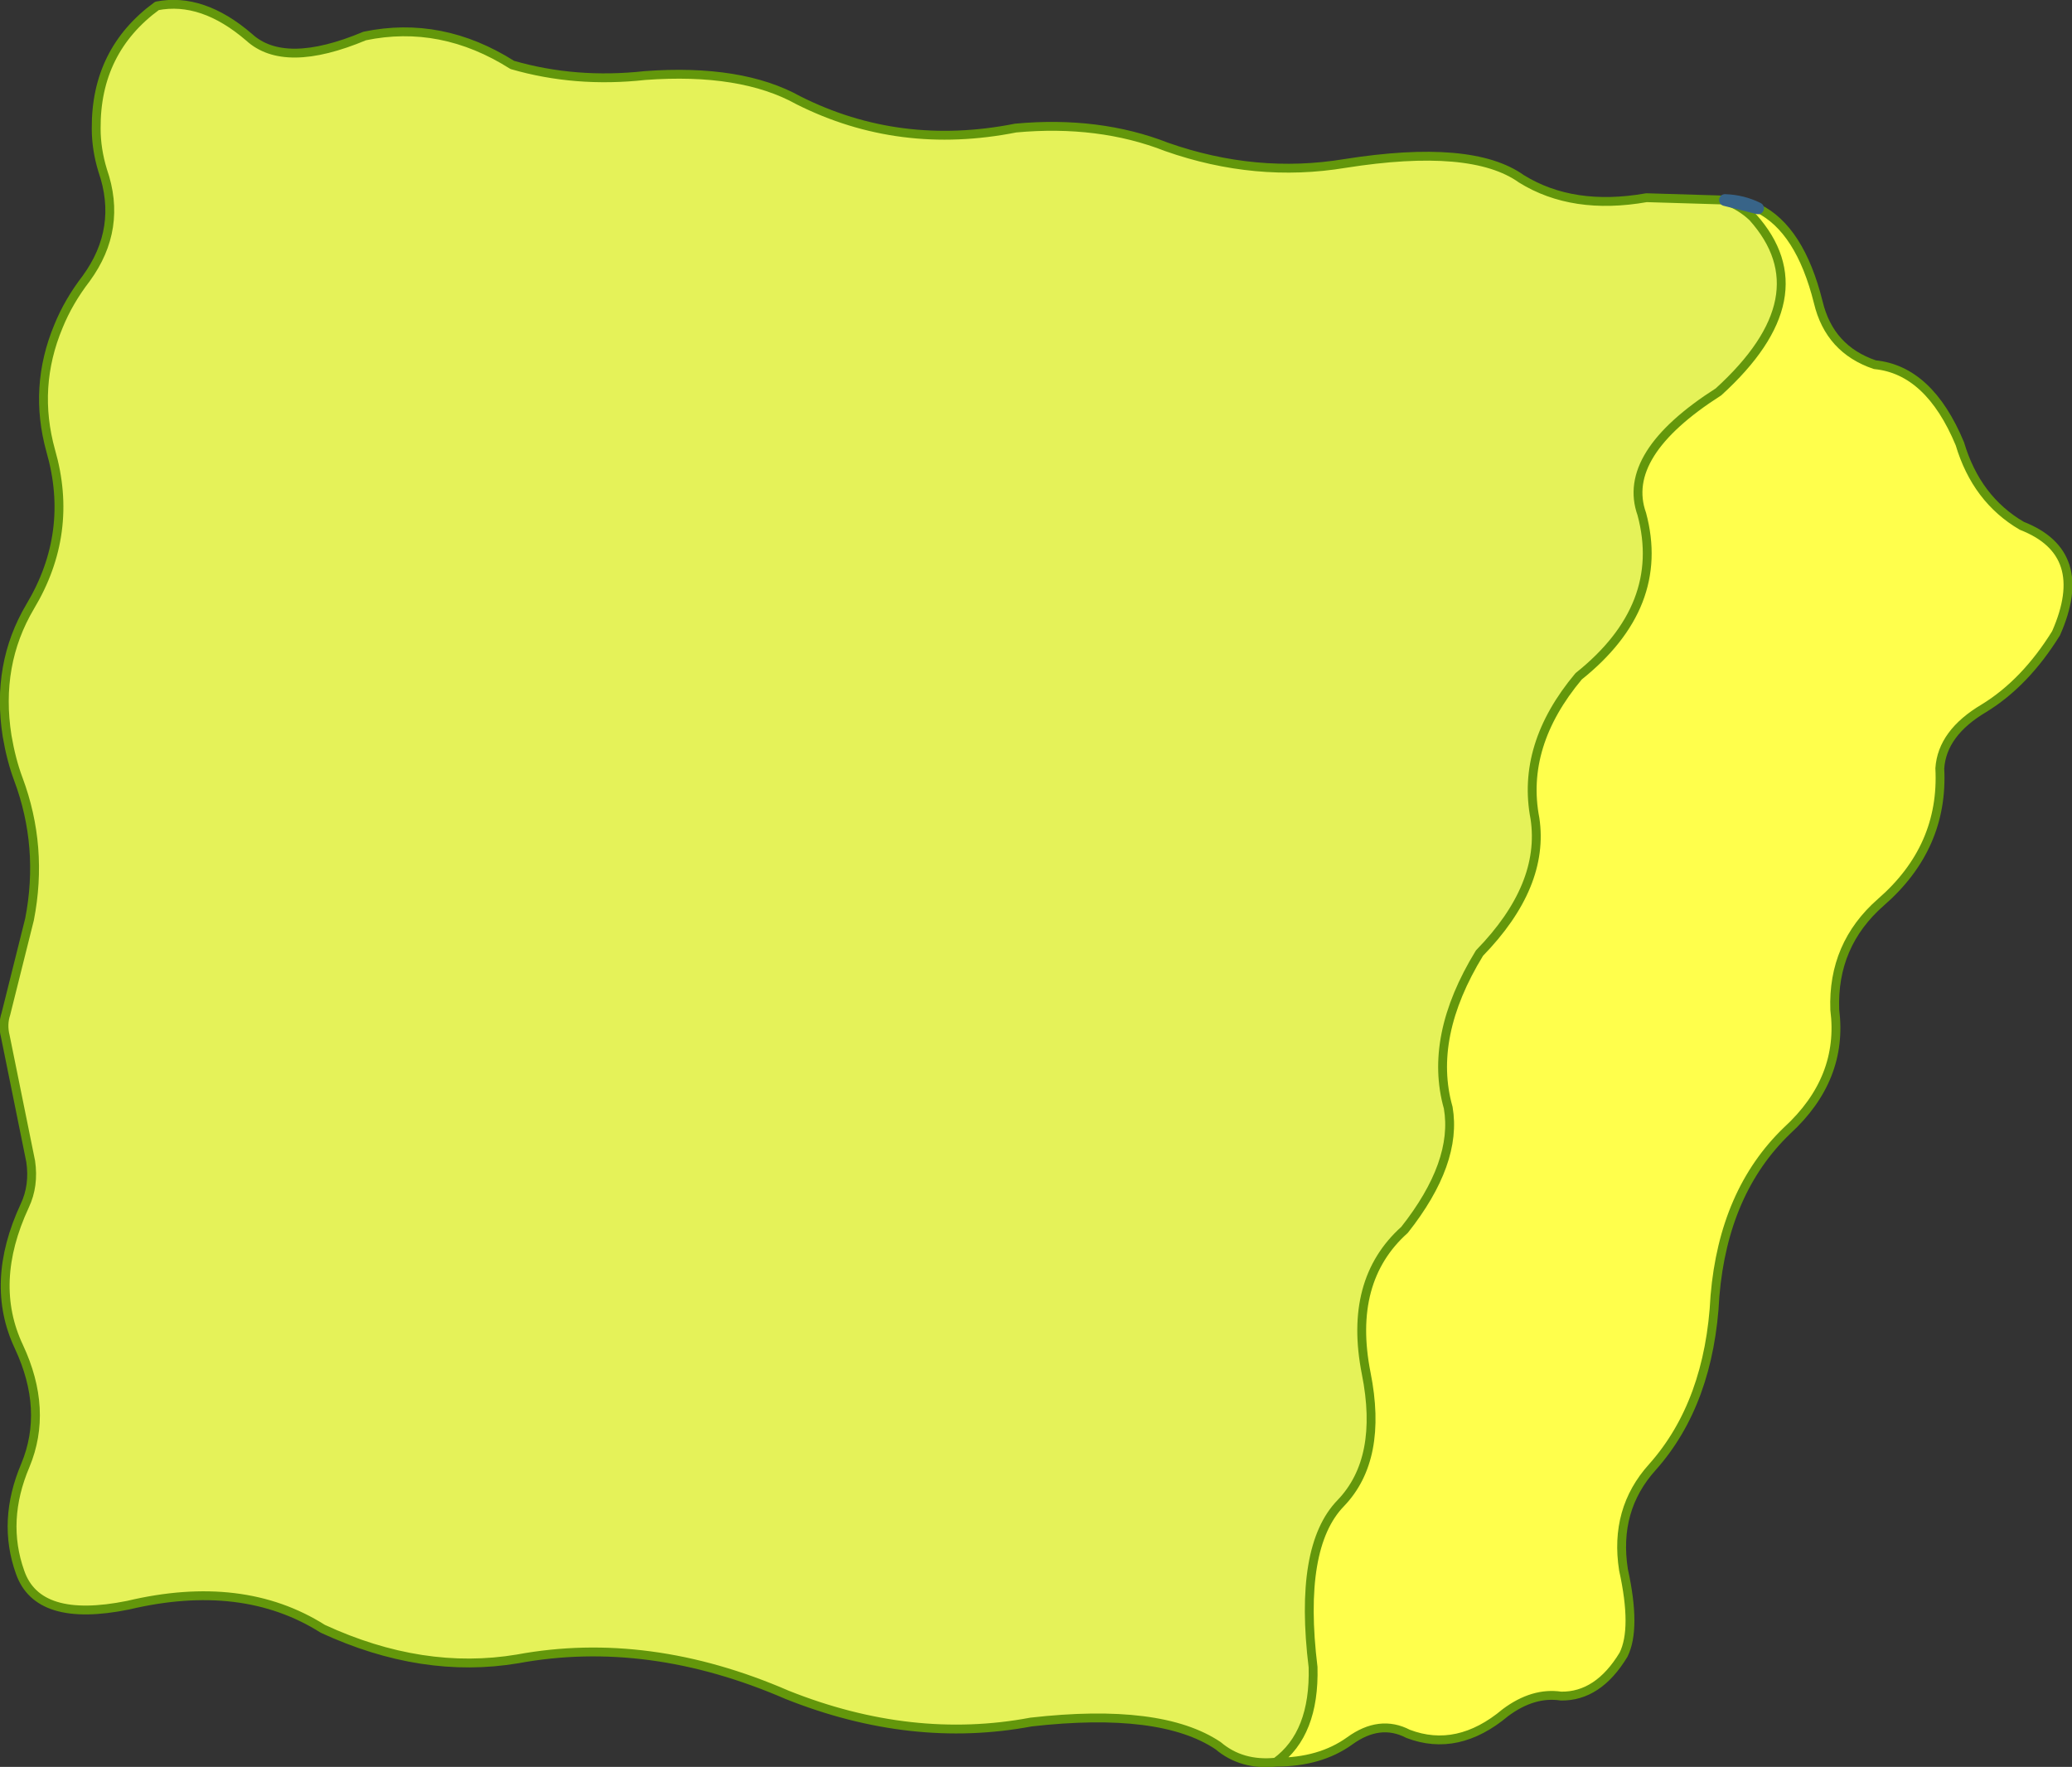
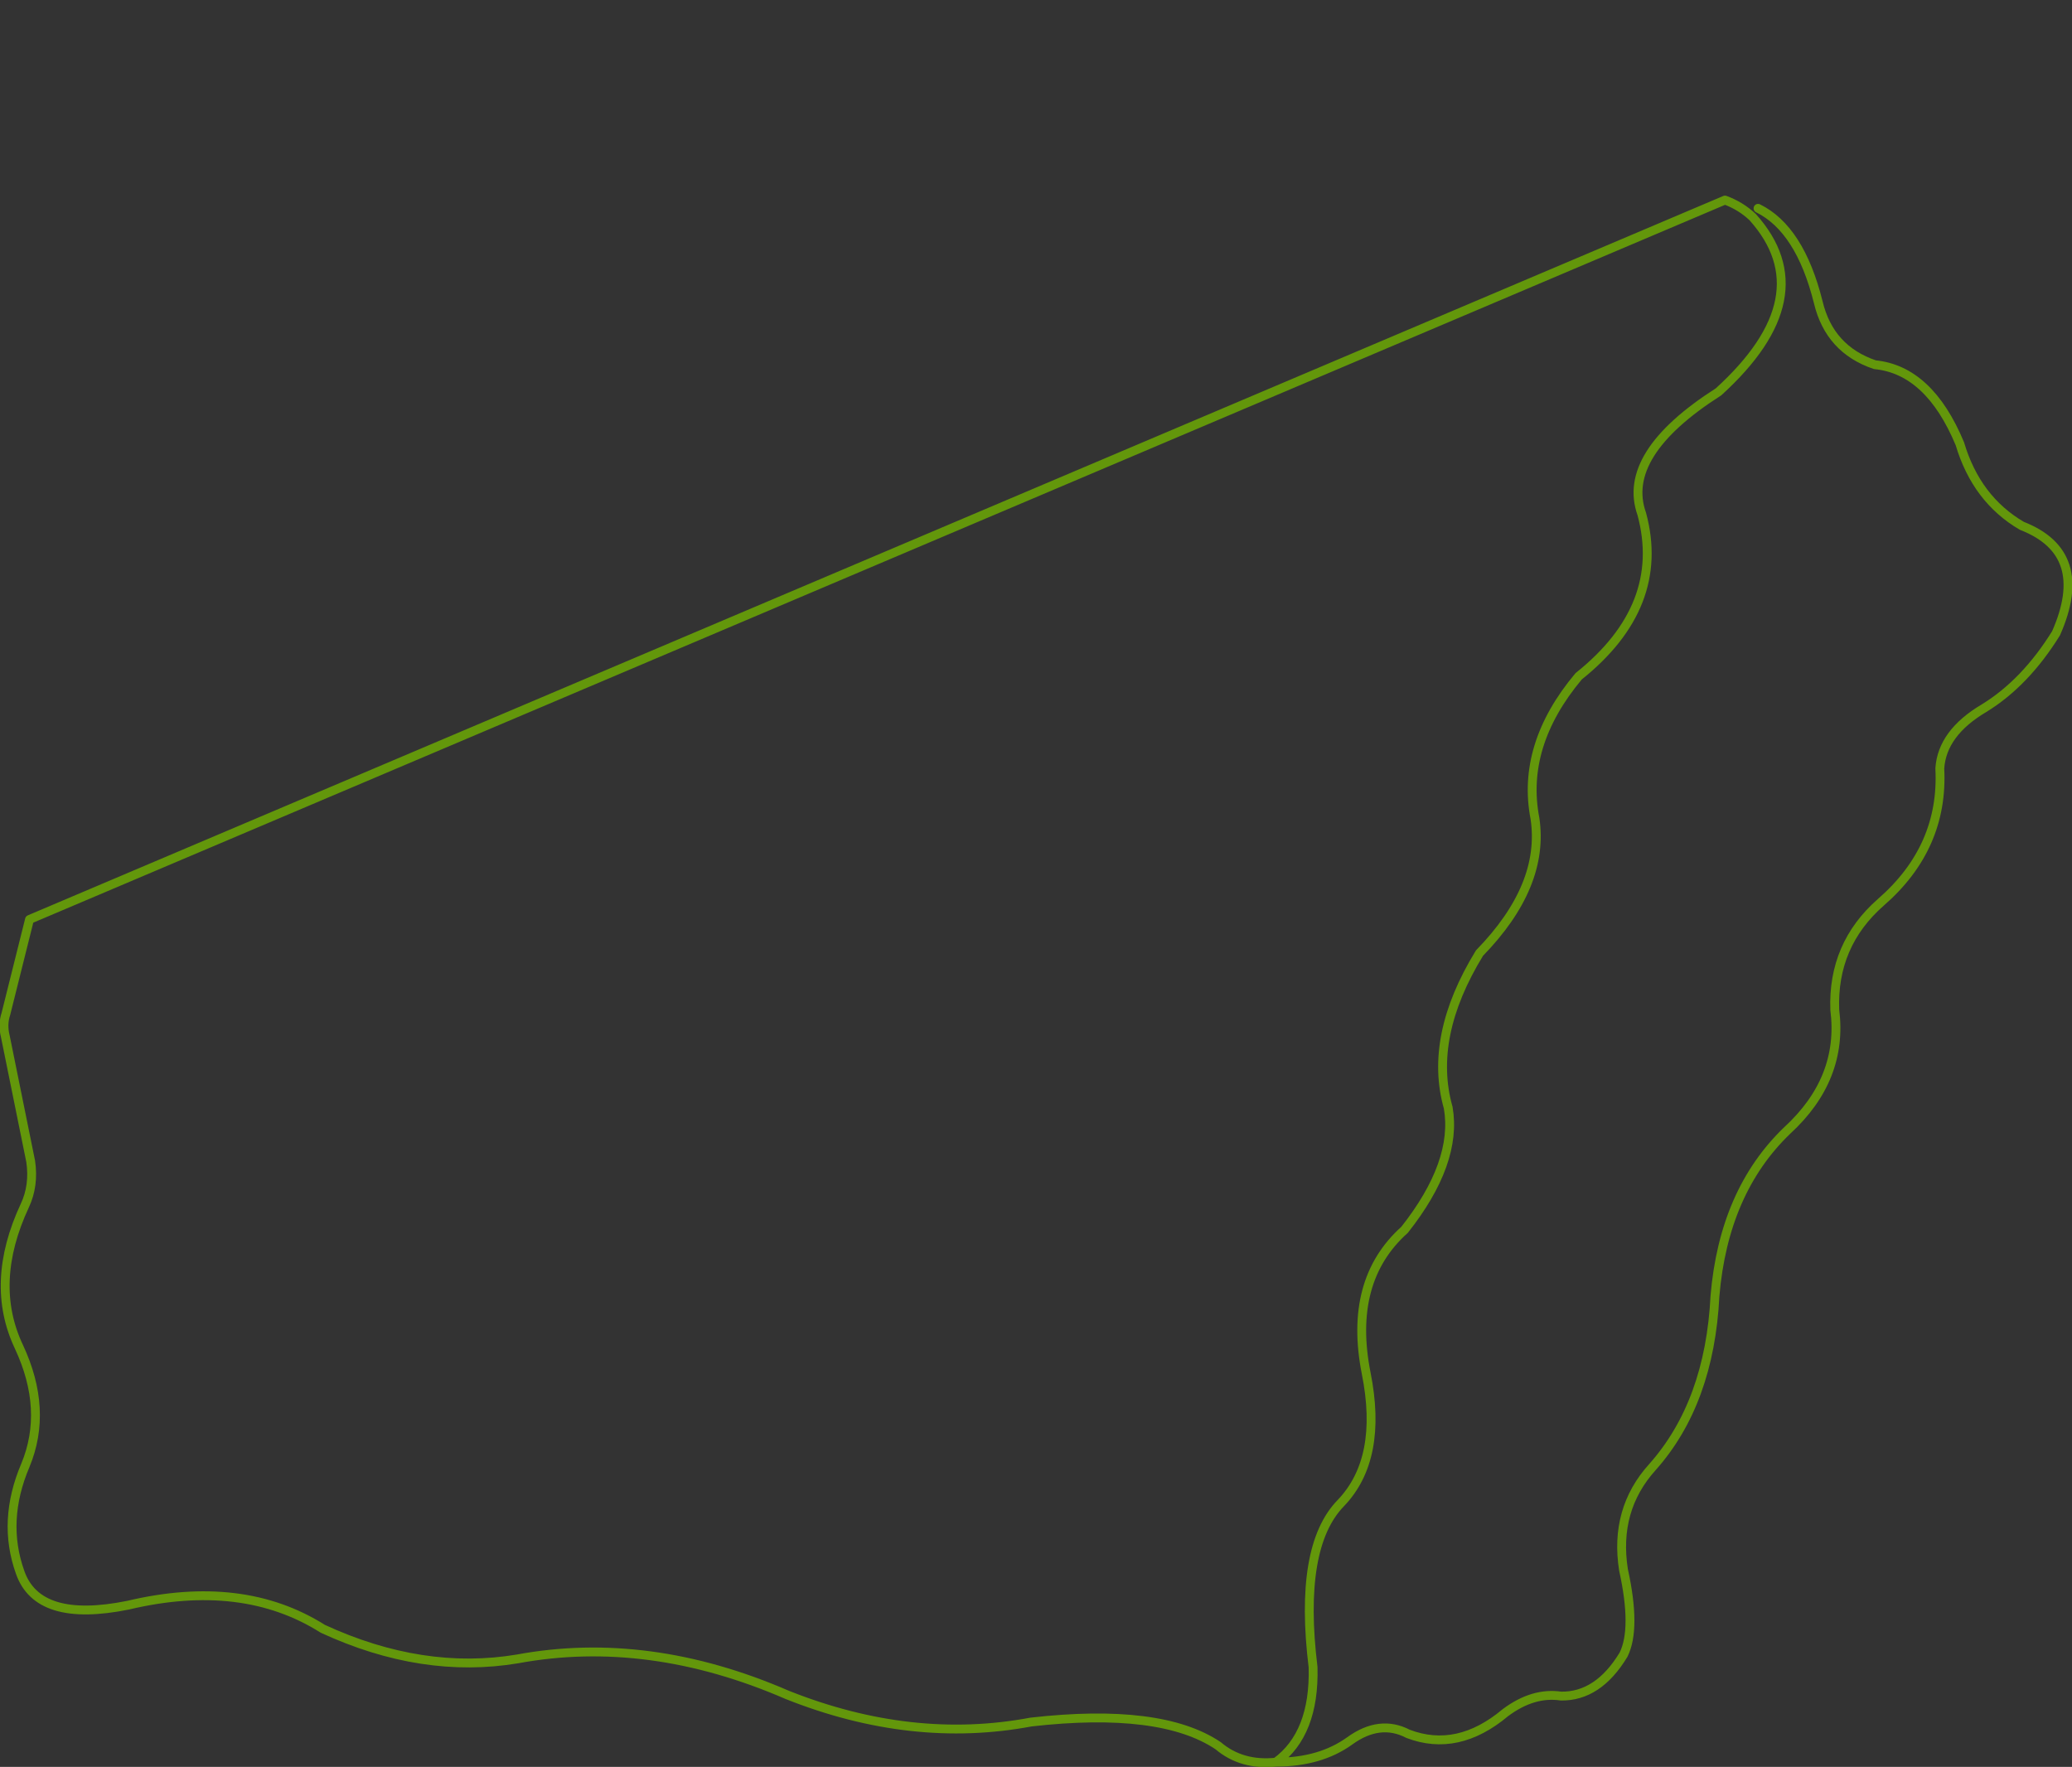
<svg xmlns="http://www.w3.org/2000/svg" height="149.7px" width="175.55px">
  <rect width="100%" height="100%" fill="#333333" stroke="none" />
  <g transform="matrix(1.0, 0.0, 0.0, 1.0, 0.35, 0.35)">
-     <path d="M107.75 148.95 Q104.85 149.25 102.85 147.55 98.0 144.3 87.0 145.55 76.9 147.45 66.35 143.25 54.6 138.15 43.5 140.2 35.45 141.55 27.0 137.65 20.2 133.35 10.5 135.65 2.85 137.2 1.35 132.85 -0.2 128.5 1.8 123.8 3.75 119.1 1.25 113.75 -1.3 108.35 1.75 101.8 2.55 100.1 2.25 98.05 L0.1 87.45 Q-0.15 86.45 0.15 85.55 L2.15 77.55 Q3.35 71.4 1.2 65.65 0.6 64.05 0.25 62.0 -0.7 55.95 2.2 51.05 5.95 44.8 3.95 37.85 2.45 32.45 4.6 27.3 5.45 25.2 6.95 23.25 10.05 19.0 8.35 14.1 7.8 12.3 7.8 10.55 7.75 3.95 12.95 0.15 16.8 -0.6 20.75 2.8 23.75 5.55 30.55 2.7 37.05 1.35 43.05 5.15 48.4 6.7 54.3 6.05 62.45 5.45 67.3 8.15 75.85 12.45 85.7 10.5 92.75 9.85 98.5 12.1 106.05 14.75 113.6 13.5 124.35 11.8 128.55 14.8 132.9 17.5 139.15 16.4 L145.8 16.6 Q147.15 17.1 148.15 18.05 154.15 24.75 145.25 32.85 136.95 38.15 138.75 43.2 140.85 51.0 133.4 56.95 128.5 62.8 129.7 69.0 130.55 74.7 125.0 80.4 120.65 87.5 122.35 93.5 123.15 98.15 118.65 103.85 113.85 108.15 115.4 116.0 116.85 123.25 113.25 127.0 109.65 130.7 110.9 140.9 111.05 146.55 107.75 148.95" fill="#e5f259" fill-rule="evenodd" stroke="none" />
-     <path d="M148.6 17.3 Q152.15 19.05 153.7 25.25 154.65 29.25 158.5 30.55 163.1 31.0 165.7 37.25 167.1 41.95 170.95 44.2 176.85 46.5 173.85 53.3 171.25 57.5 167.75 59.65 164.2 61.75 164.0 64.75 164.35 71.45 159.0 76.1 154.9 79.7 155.1 85.2 155.85 91.05 151.05 95.45 145.7 100.6 144.95 109.45 144.5 118.5 139.65 123.95 136.4 127.55 137.2 132.65 138.3 137.65 137.2 139.85 135.05 143.4 131.9 143.35 129.55 143.0 127.2 144.75 123.15 148.15 118.95 146.55 116.55 145.3 114.0 147.15 111.5 148.95 107.75 148.95 111.05 146.55 110.9 140.9 109.65 130.7 113.25 127.0 116.85 123.25 115.4 116.0 113.85 108.15 118.65 103.85 123.15 98.15 122.35 93.5 120.65 87.5 125.0 80.4 130.55 74.7 129.7 69.0 128.5 62.8 133.4 56.95 140.85 51.0 138.75 43.2 136.95 38.15 145.25 32.85 154.15 24.75 148.15 18.05 L148.6 17.3" fill="#ffff4c" fill-rule="evenodd" stroke="none" />
-     <path d="M148.6 17.3 Q152.15 19.05 153.7 25.25 154.65 29.25 158.5 30.55 163.1 31.0 165.7 37.25 167.1 41.95 170.95 44.2 176.85 46.5 173.85 53.3 171.25 57.5 167.75 59.65 164.2 61.75 164.0 64.75 164.35 71.45 159.0 76.1 154.9 79.7 155.1 85.2 155.85 91.05 151.05 95.45 145.7 100.6 144.95 109.45 144.5 118.5 139.65 123.95 136.4 127.55 137.2 132.65 138.3 137.65 137.2 139.85 135.05 143.4 131.9 143.35 129.55 143.0 127.2 144.75 123.15 148.15 118.95 146.55 116.55 145.3 114.0 147.15 111.5 148.95 107.75 148.95 104.85 149.25 102.85 147.55 98.0 144.3 87.0 145.55 76.9 147.45 66.35 143.25 54.6 138.15 43.5 140.2 35.45 141.55 27.0 137.65 20.2 133.35 10.5 135.65 2.85 137.2 1.35 132.85 -0.2 128.5 1.8 123.8 3.75 119.1 1.25 113.75 -1.3 108.35 1.75 101.8 2.55 100.1 2.25 98.05 L0.1 87.45 Q-0.15 86.45 0.15 85.55 L2.15 77.55 Q3.35 71.4 1.2 65.65 0.6 64.05 0.25 62.0 -0.7 55.95 2.2 51.05 5.95 44.8 3.95 37.85 2.45 32.45 4.6 27.3 5.45 25.2 6.95 23.25 10.05 19.0 8.35 14.1 7.8 12.3 7.8 10.55 7.75 3.95 12.95 0.15 16.8 -0.6 20.75 2.8 23.75 5.55 30.55 2.7 37.05 1.35 43.05 5.15 48.4 6.7 54.3 6.05 62.45 5.45 67.3 8.15 75.85 12.45 85.7 10.5 92.75 9.85 98.5 12.1 106.05 14.75 113.6 13.5 124.35 11.8 128.55 14.8 132.9 17.5 139.15 16.4 L145.8 16.6 Q147.15 17.1 148.15 18.05 154.15 24.75 145.25 32.85 136.95 38.15 138.75 43.2 140.85 51.0 133.4 56.95 128.5 62.8 129.7 69.0 130.55 74.7 125.0 80.4 120.65 87.5 122.35 93.5 123.15 98.15 118.65 103.85 113.85 108.15 115.4 116.0 116.85 123.25 113.25 127.0 109.65 130.7 110.9 140.9 111.05 146.55 107.75 148.95" fill="none" stroke="#63970b" stroke-linecap="round" stroke-linejoin="round" stroke-width="0.75" />
-     <path d="M145.8 16.6 Q147.3 16.65 148.6 17.3 Z" fill="none" stroke="#386488" stroke-linecap="round" stroke-linejoin="round" stroke-width="1.0" />
+     <path d="M148.6 17.3 Q152.15 19.05 153.7 25.25 154.65 29.25 158.5 30.55 163.1 31.0 165.7 37.25 167.1 41.95 170.95 44.2 176.85 46.5 173.85 53.3 171.25 57.5 167.75 59.65 164.2 61.75 164.0 64.75 164.35 71.45 159.0 76.1 154.9 79.7 155.1 85.2 155.85 91.05 151.05 95.45 145.7 100.6 144.95 109.45 144.5 118.5 139.65 123.95 136.4 127.55 137.2 132.65 138.3 137.65 137.2 139.85 135.05 143.4 131.9 143.35 129.55 143.0 127.2 144.75 123.15 148.15 118.95 146.55 116.55 145.3 114.0 147.15 111.5 148.95 107.75 148.95 104.85 149.25 102.85 147.55 98.0 144.3 87.0 145.55 76.9 147.45 66.35 143.25 54.6 138.15 43.5 140.2 35.45 141.55 27.0 137.65 20.2 133.35 10.5 135.65 2.85 137.2 1.35 132.85 -0.2 128.5 1.8 123.8 3.75 119.1 1.25 113.75 -1.3 108.35 1.75 101.8 2.55 100.1 2.25 98.05 L0.1 87.45 Q-0.15 86.45 0.15 85.55 L2.15 77.55 L145.8 16.6 Q147.15 17.1 148.15 18.05 154.15 24.75 145.25 32.85 136.95 38.15 138.75 43.2 140.85 51.0 133.4 56.95 128.5 62.8 129.7 69.0 130.55 74.7 125.0 80.4 120.65 87.5 122.35 93.5 123.15 98.15 118.65 103.85 113.85 108.15 115.4 116.0 116.85 123.25 113.25 127.0 109.65 130.7 110.9 140.9 111.05 146.55 107.75 148.95" fill="none" stroke="#63970b" stroke-linecap="round" stroke-linejoin="round" stroke-width="0.75" />
  </g>
</svg>